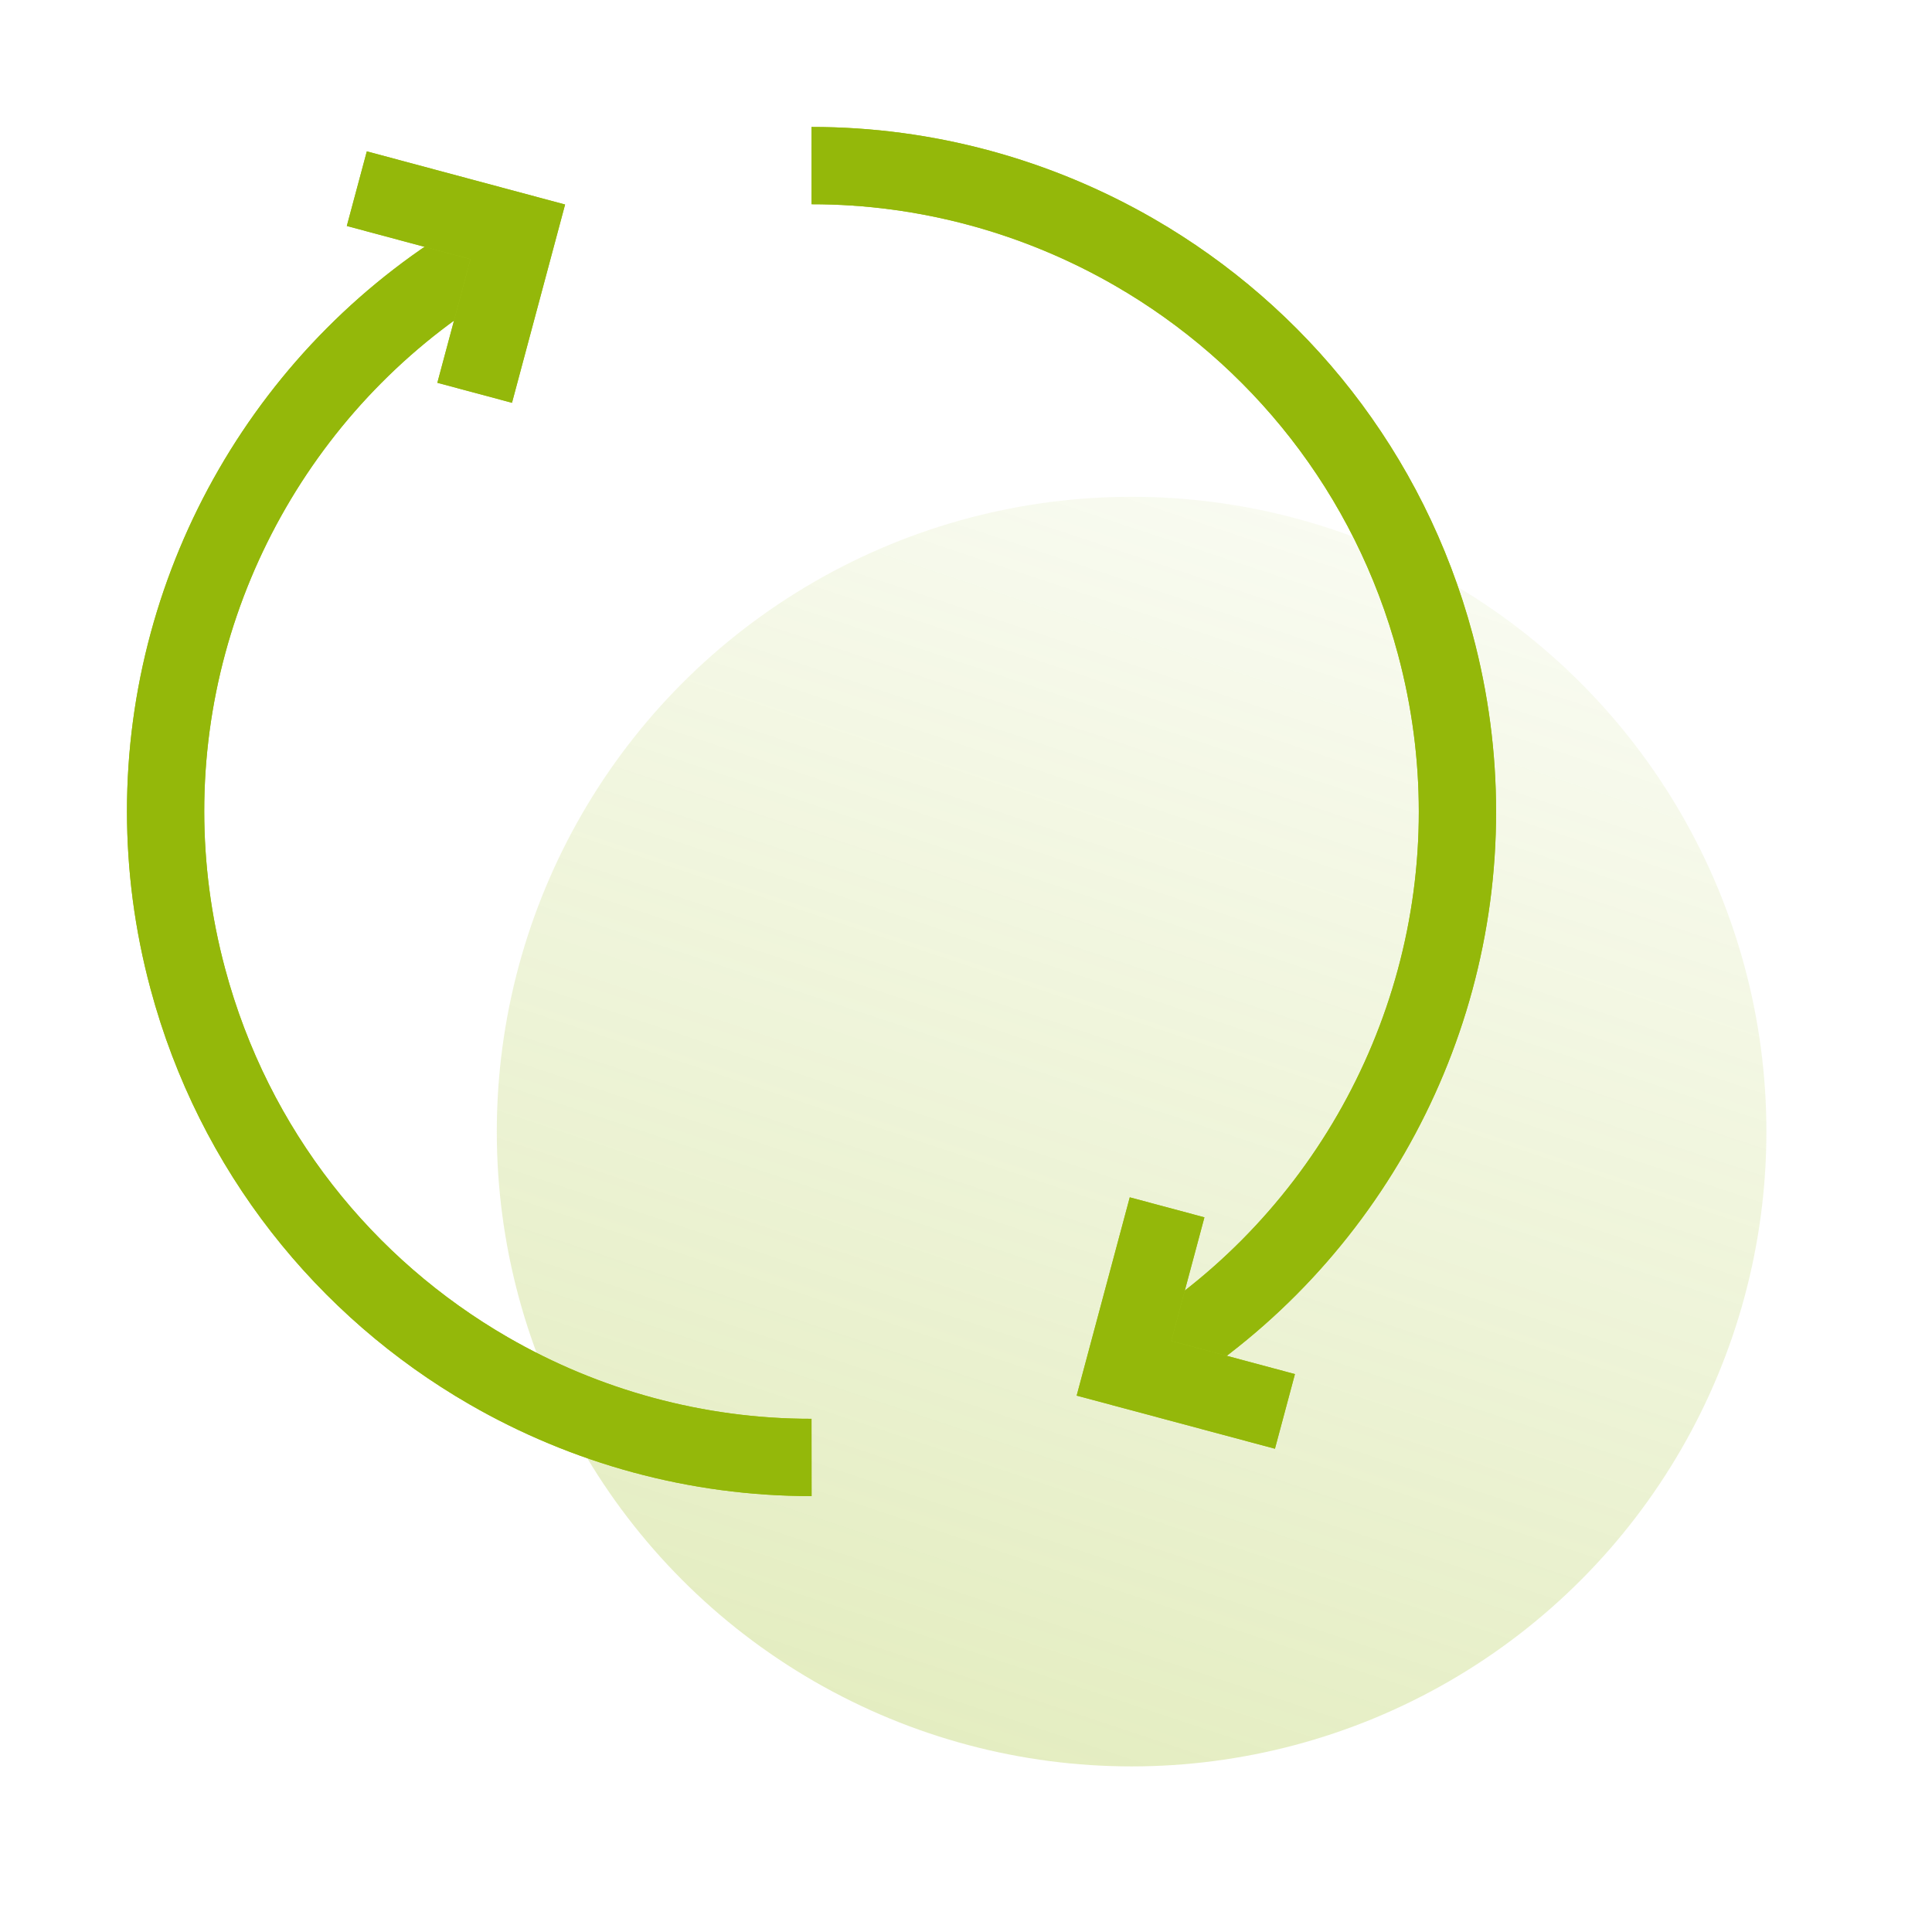
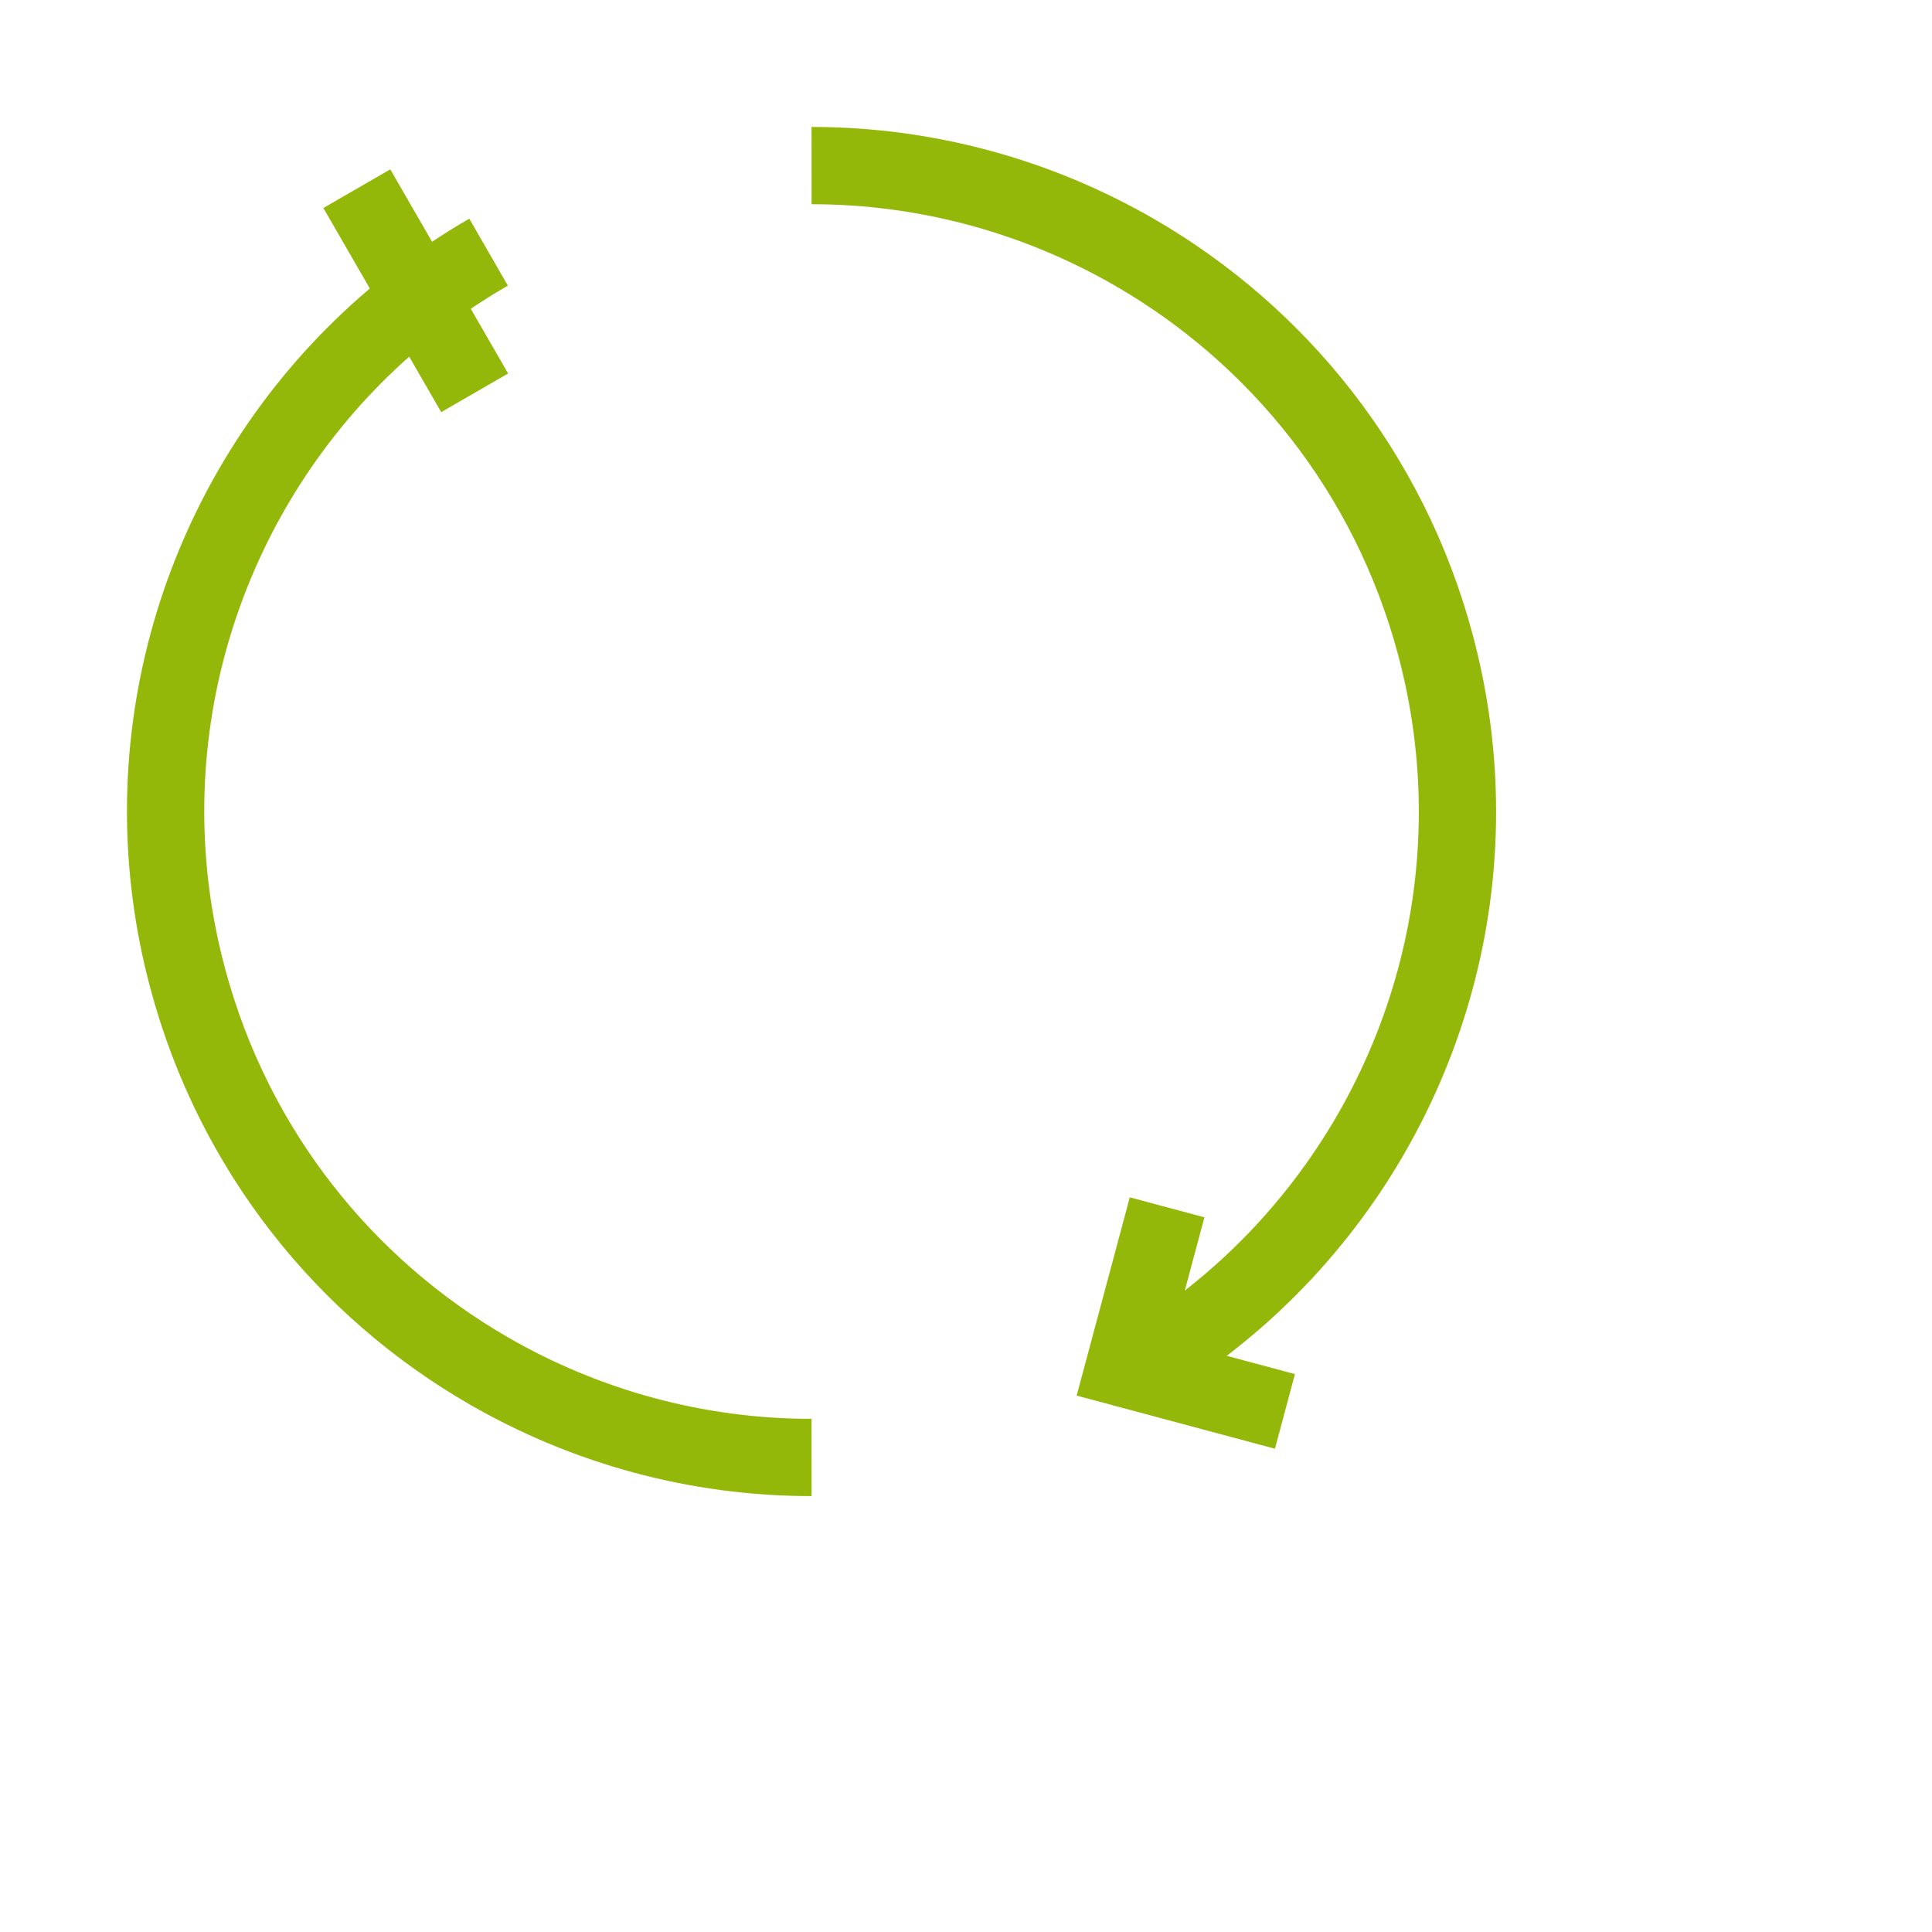
<svg xmlns="http://www.w3.org/2000/svg" width="35" height="35" viewBox="0 0 35 35" fill="none">
-   <rect width="35" height="35" fill="white" />
-   <circle opacity="0.6" cx="20.5" cy="20.5" r="11.5" fill="url(#paint0_linear_14024_13025)" />
-   <path d="M8.851 4.568C7.046 5.608 5.584 7.098 4.572 8.849C3.559 10.602 2.999 12.616 3 14.702C3.001 15.702 3.13 16.718 3.402 17.73C4.238 20.85 6.259 23.336 8.852 24.833C10.604 25.845 12.617 26.405 14.702 26.403M20.552 24.836C22.359 23.794 23.823 22.301 24.835 20.547C25.845 18.796 26.405 16.784 26.403 14.702C26.403 13.702 26.273 12.685 26.002 11.674C25.166 8.554 23.145 6.068 20.553 4.571C18.8 3.559 16.787 2.999 14.702 3" stroke="#A2C617" stroke-width="1.4" />
  <path d="M8.851 4.568C7.046 5.608 5.584 7.098 4.572 8.849C3.559 10.602 2.999 12.616 3 14.702C3.001 15.702 3.13 16.718 3.402 17.73C4.238 20.85 6.259 23.336 8.852 24.833C10.604 25.845 12.617 26.405 14.702 26.403M20.552 24.836C22.359 23.794 23.823 22.301 24.835 20.547C25.845 18.796 26.405 16.784 26.403 14.702C26.403 13.702 26.273 12.685 26.002 11.674C25.166 8.554 23.145 6.068 20.553 4.571C18.8 3.559 16.787 2.999 14.702 3" stroke="#94B80A" stroke-width="1.4" />
-   <path d="M6.464 3.418L9.38 4.2L8.599 7.116" stroke="#A2C617" stroke-width="1.4" />
-   <path d="M6.464 3.418L9.38 4.2L8.599 7.116" stroke="#94B80A" stroke-width="1.4" />
-   <path d="M23.278 25.569L20.362 24.788L21.143 21.872" stroke="#A2C617" stroke-width="1.4" />
+   <path d="M6.464 3.418L8.599 7.116" stroke="#94B80A" stroke-width="1.4" />
  <path d="M23.278 25.569L20.362 24.788L21.143 21.872" stroke="#94B80A" stroke-width="1.4" />
  <defs>
    <linearGradient id="paint0_linear_14024_13025" x1="17.348" y1="35.5" x2="28.039" y2="3.374" gradientUnits="userSpaceOnUse">
      <stop stop-color="#94B80A" stop-opacity="0.47" />
      <stop offset="1" stop-color="#94B80A" stop-opacity="0" />
    </linearGradient>
  </defs>
</svg>